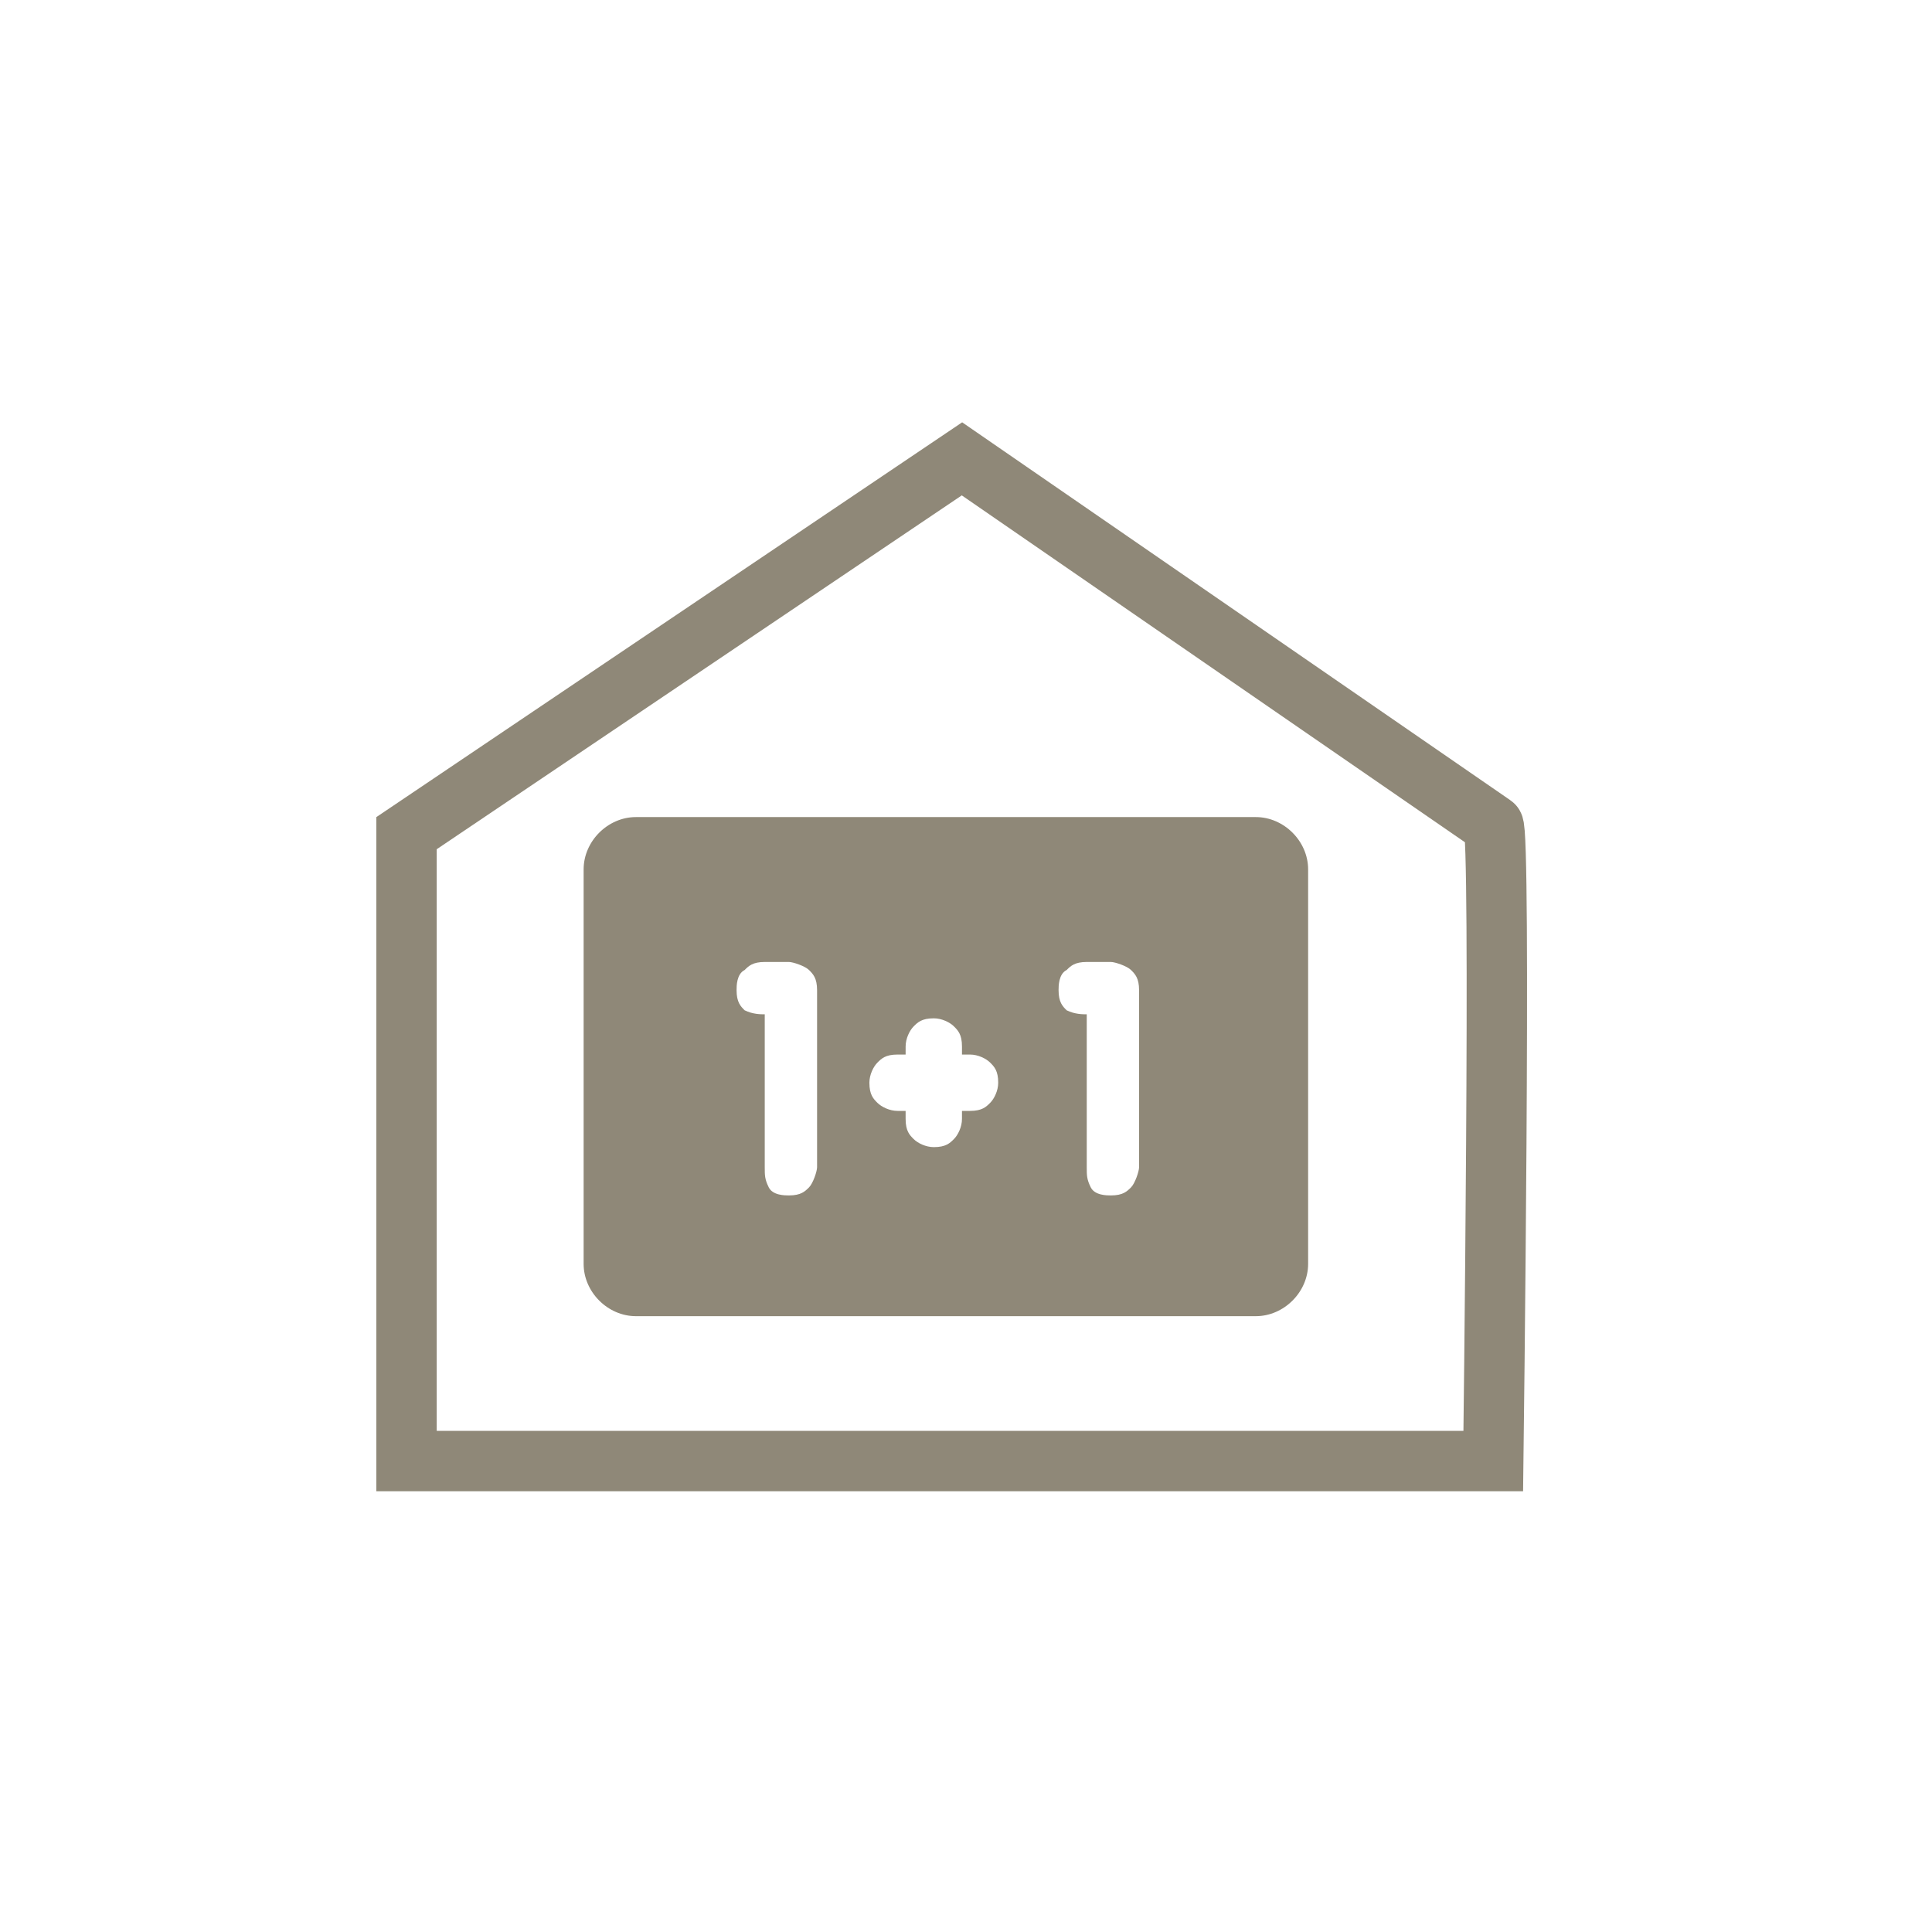
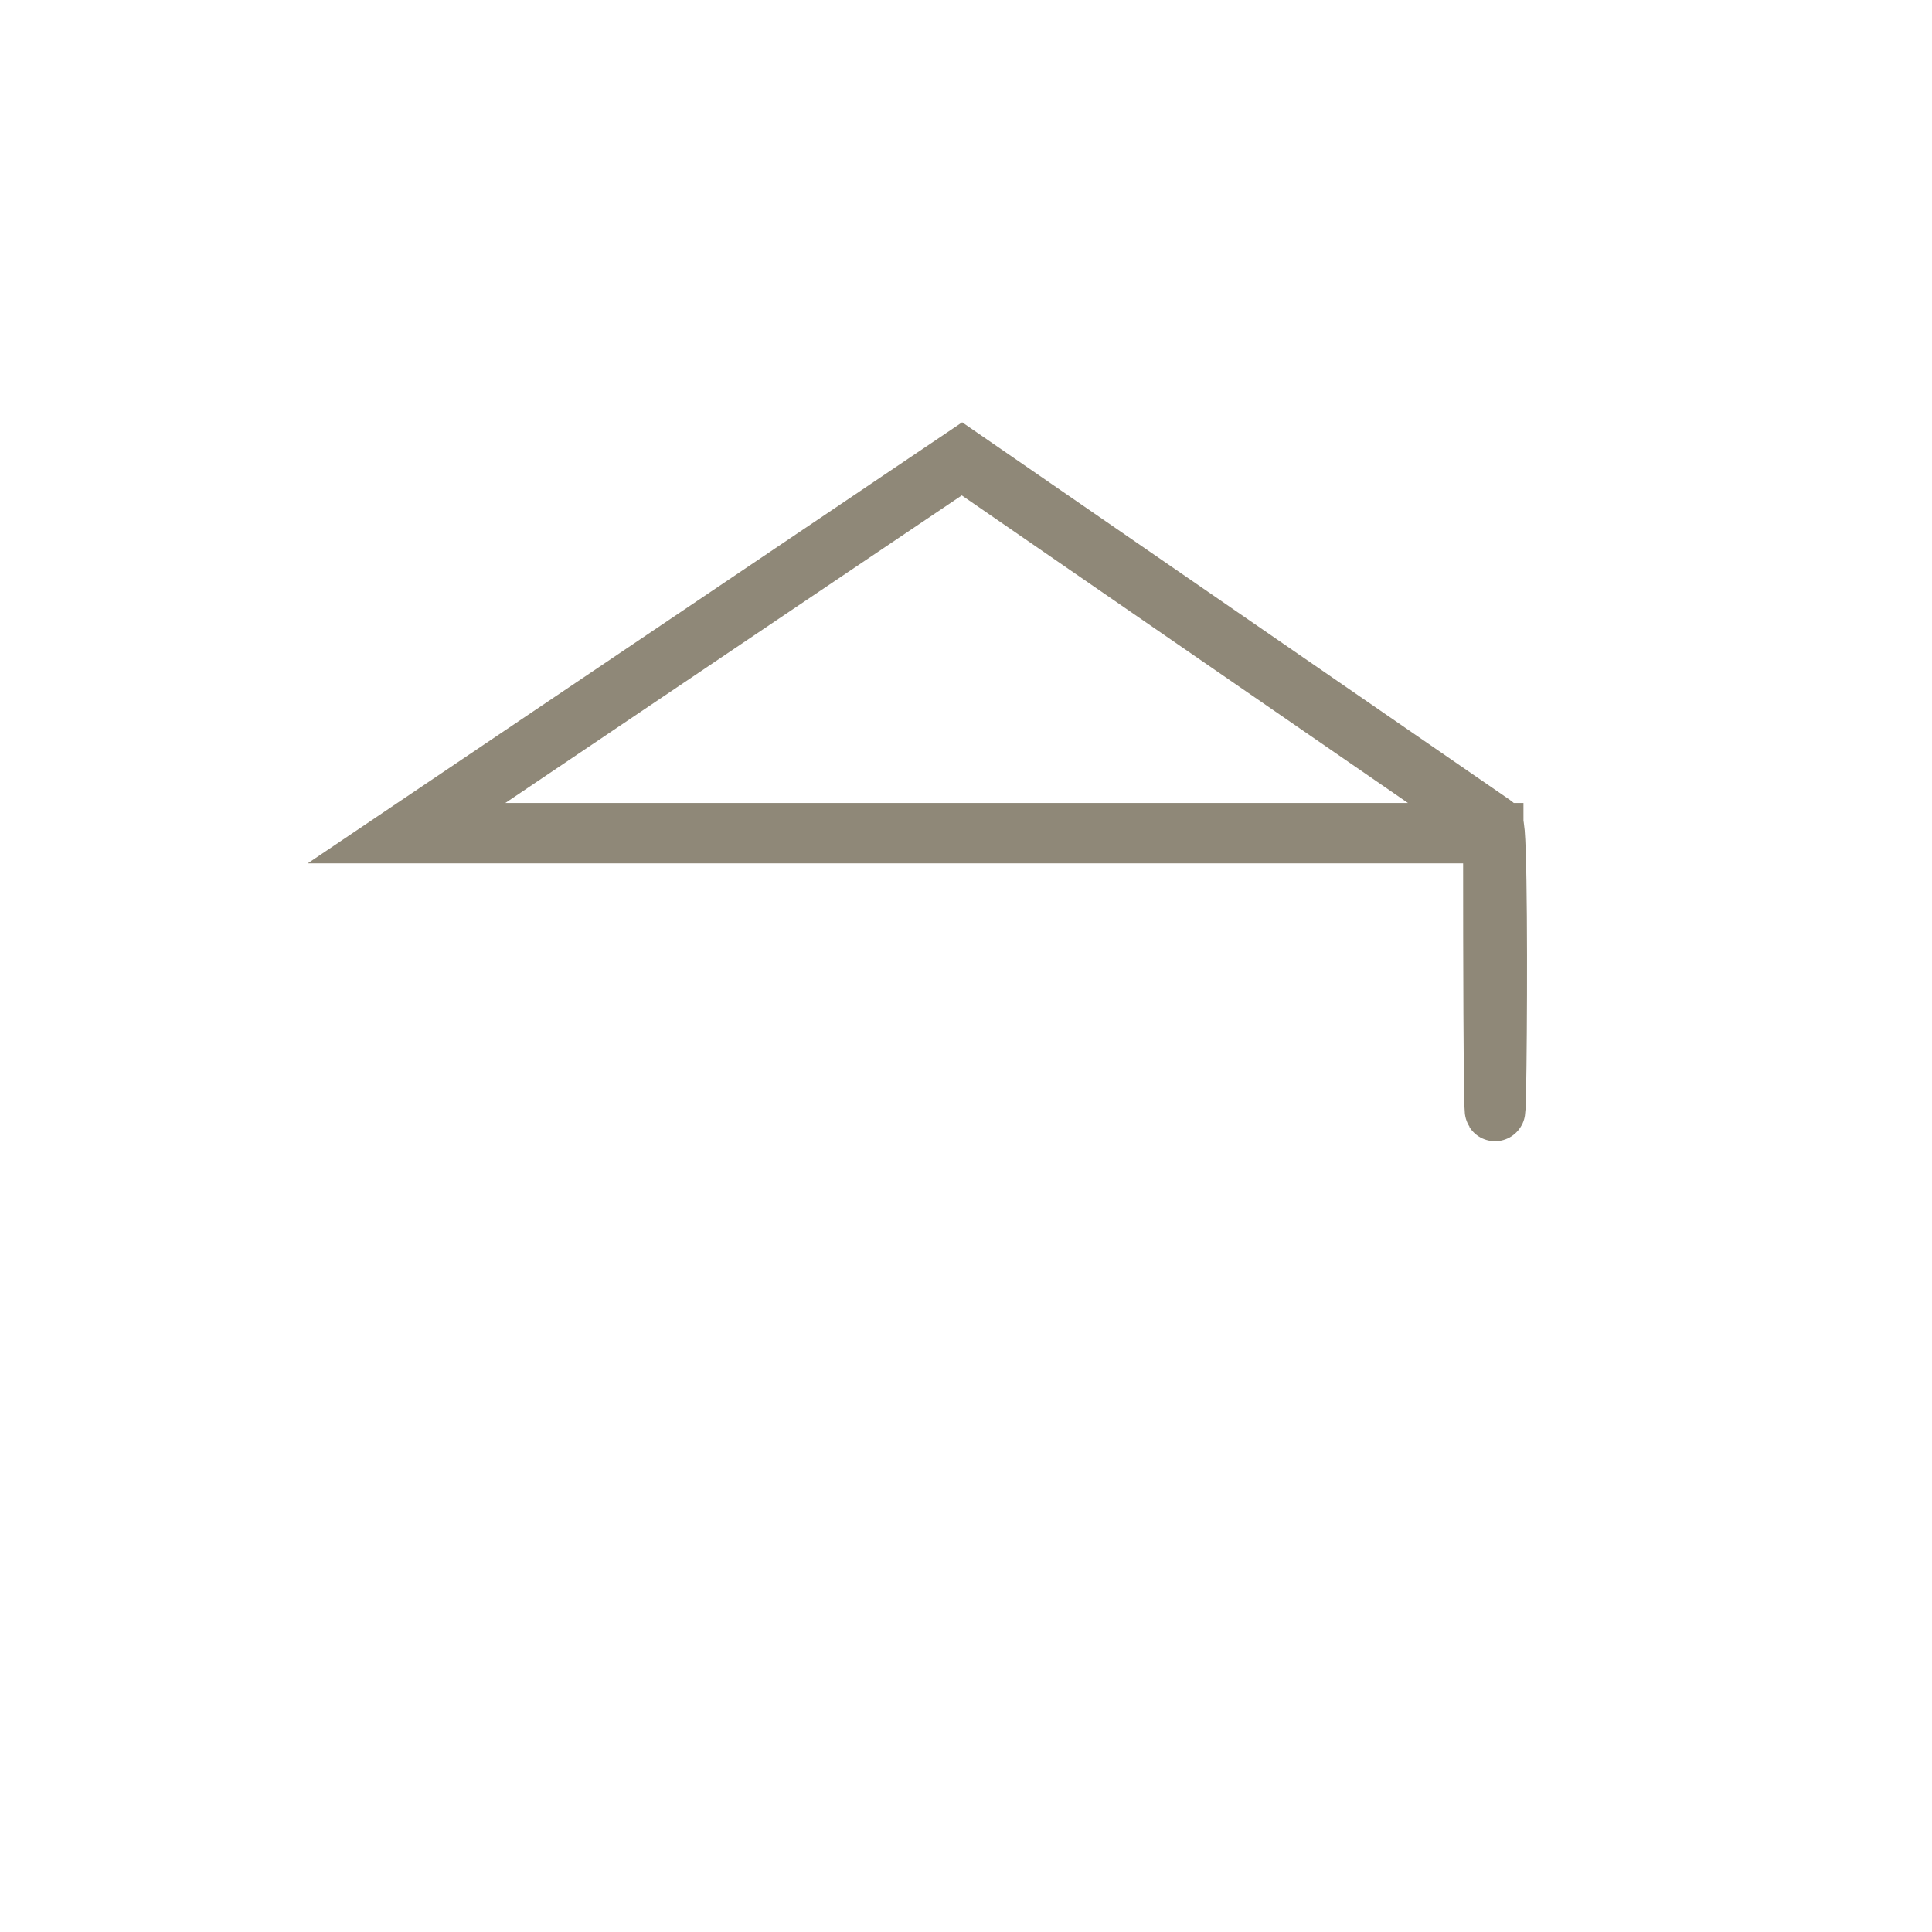
<svg xmlns="http://www.w3.org/2000/svg" version="1.1" id="Ebene_1" x="0px" y="0px" viewBox="0 0 48 48" style="enable-background:new 0 0 48 48;" xml:space="preserve">
  <style type="text/css">
	.st0{fill:#8F8878;}
	.st1{fill:none;stroke:#8F8878;stroke-width:1.5;stroke-linecap:round;stroke-miterlimit:10;}
</style>
  <g>
-     <path class="st0" d="M31.2,20.3H15.8c-0.7,0-1.3,0.6-1.3,1.3v9.8c0,0.7,0.6,1.3,1.3,1.3h15.4c0.7,0,1.3-0.6,1.3-1.3v-9.8   C32.5,20.9,31.9,20.3,31.2,20.3z M20.3,29c0,0.1-0.1,0.4-0.2,0.5c-0.1,0.1-0.2,0.2-0.5,0.2c-0.1,0-0.4,0-0.5-0.2   C19,29.3,19,29.2,19,29v-3.8c-0.1,0-0.3,0-0.5-0.1c-0.1-0.1-0.2-0.2-0.2-0.5c0-0.1,0-0.4,0.2-0.5c0.1-0.1,0.2-0.2,0.5-0.2h0.6   c0.1,0,0.4,0.1,0.5,0.2c0.1,0.1,0.2,0.2,0.2,0.5V29z M24.6,27.4c-0.1,0.1-0.2,0.2-0.5,0.2h-0.2v0.2c0,0.2-0.1,0.4-0.2,0.5   c-0.1,0.1-0.2,0.2-0.5,0.2c-0.2,0-0.4-0.1-0.5-0.2c-0.1-0.1-0.2-0.2-0.2-0.5v-0.2h-0.2c-0.2,0-0.4-0.1-0.5-0.2   c-0.1-0.1-0.2-0.2-0.2-0.5c0-0.2,0.1-0.4,0.2-0.5c0.1-0.1,0.2-0.2,0.5-0.2h0.2V26c0-0.2,0.1-0.4,0.2-0.5c0.1-0.1,0.2-0.2,0.5-0.2   c0.2,0,0.4,0.1,0.5,0.2c0.1,0.1,0.2,0.2,0.2,0.5v0.2h0.2c0.2,0,0.4,0.1,0.5,0.2c0.1,0.1,0.2,0.2,0.2,0.5   C24.8,27.1,24.7,27.3,24.6,27.4z M28.3,29c0,0.1-0.1,0.4-0.2,0.5c-0.1,0.1-0.2,0.2-0.5,0.2c-0.1,0-0.4,0-0.5-0.2   C27,29.3,27,29.2,27,29v-3.8c-0.1,0-0.3,0-0.5-0.1c-0.1-0.1-0.2-0.2-0.2-0.5c0-0.1,0-0.4,0.2-0.5c0.1-0.1,0.2-0.2,0.5-0.2h0.6   c0.1,0,0.4,0.1,0.5,0.2c0.1,0.1,0.2,0.2,0.2,0.5V29z" />
-     <path class="st1" d="M37.1,20.5l-13.2-9.1l-13.8,9.3v15.6h27C37.1,36.3,37.3,20.6,37.1,20.5z" />
+     <path class="st1" d="M37.1,20.5l-13.2-9.1l-13.8,9.3h27C37.1,36.3,37.3,20.6,37.1,20.5z" />
  </g>
</svg>